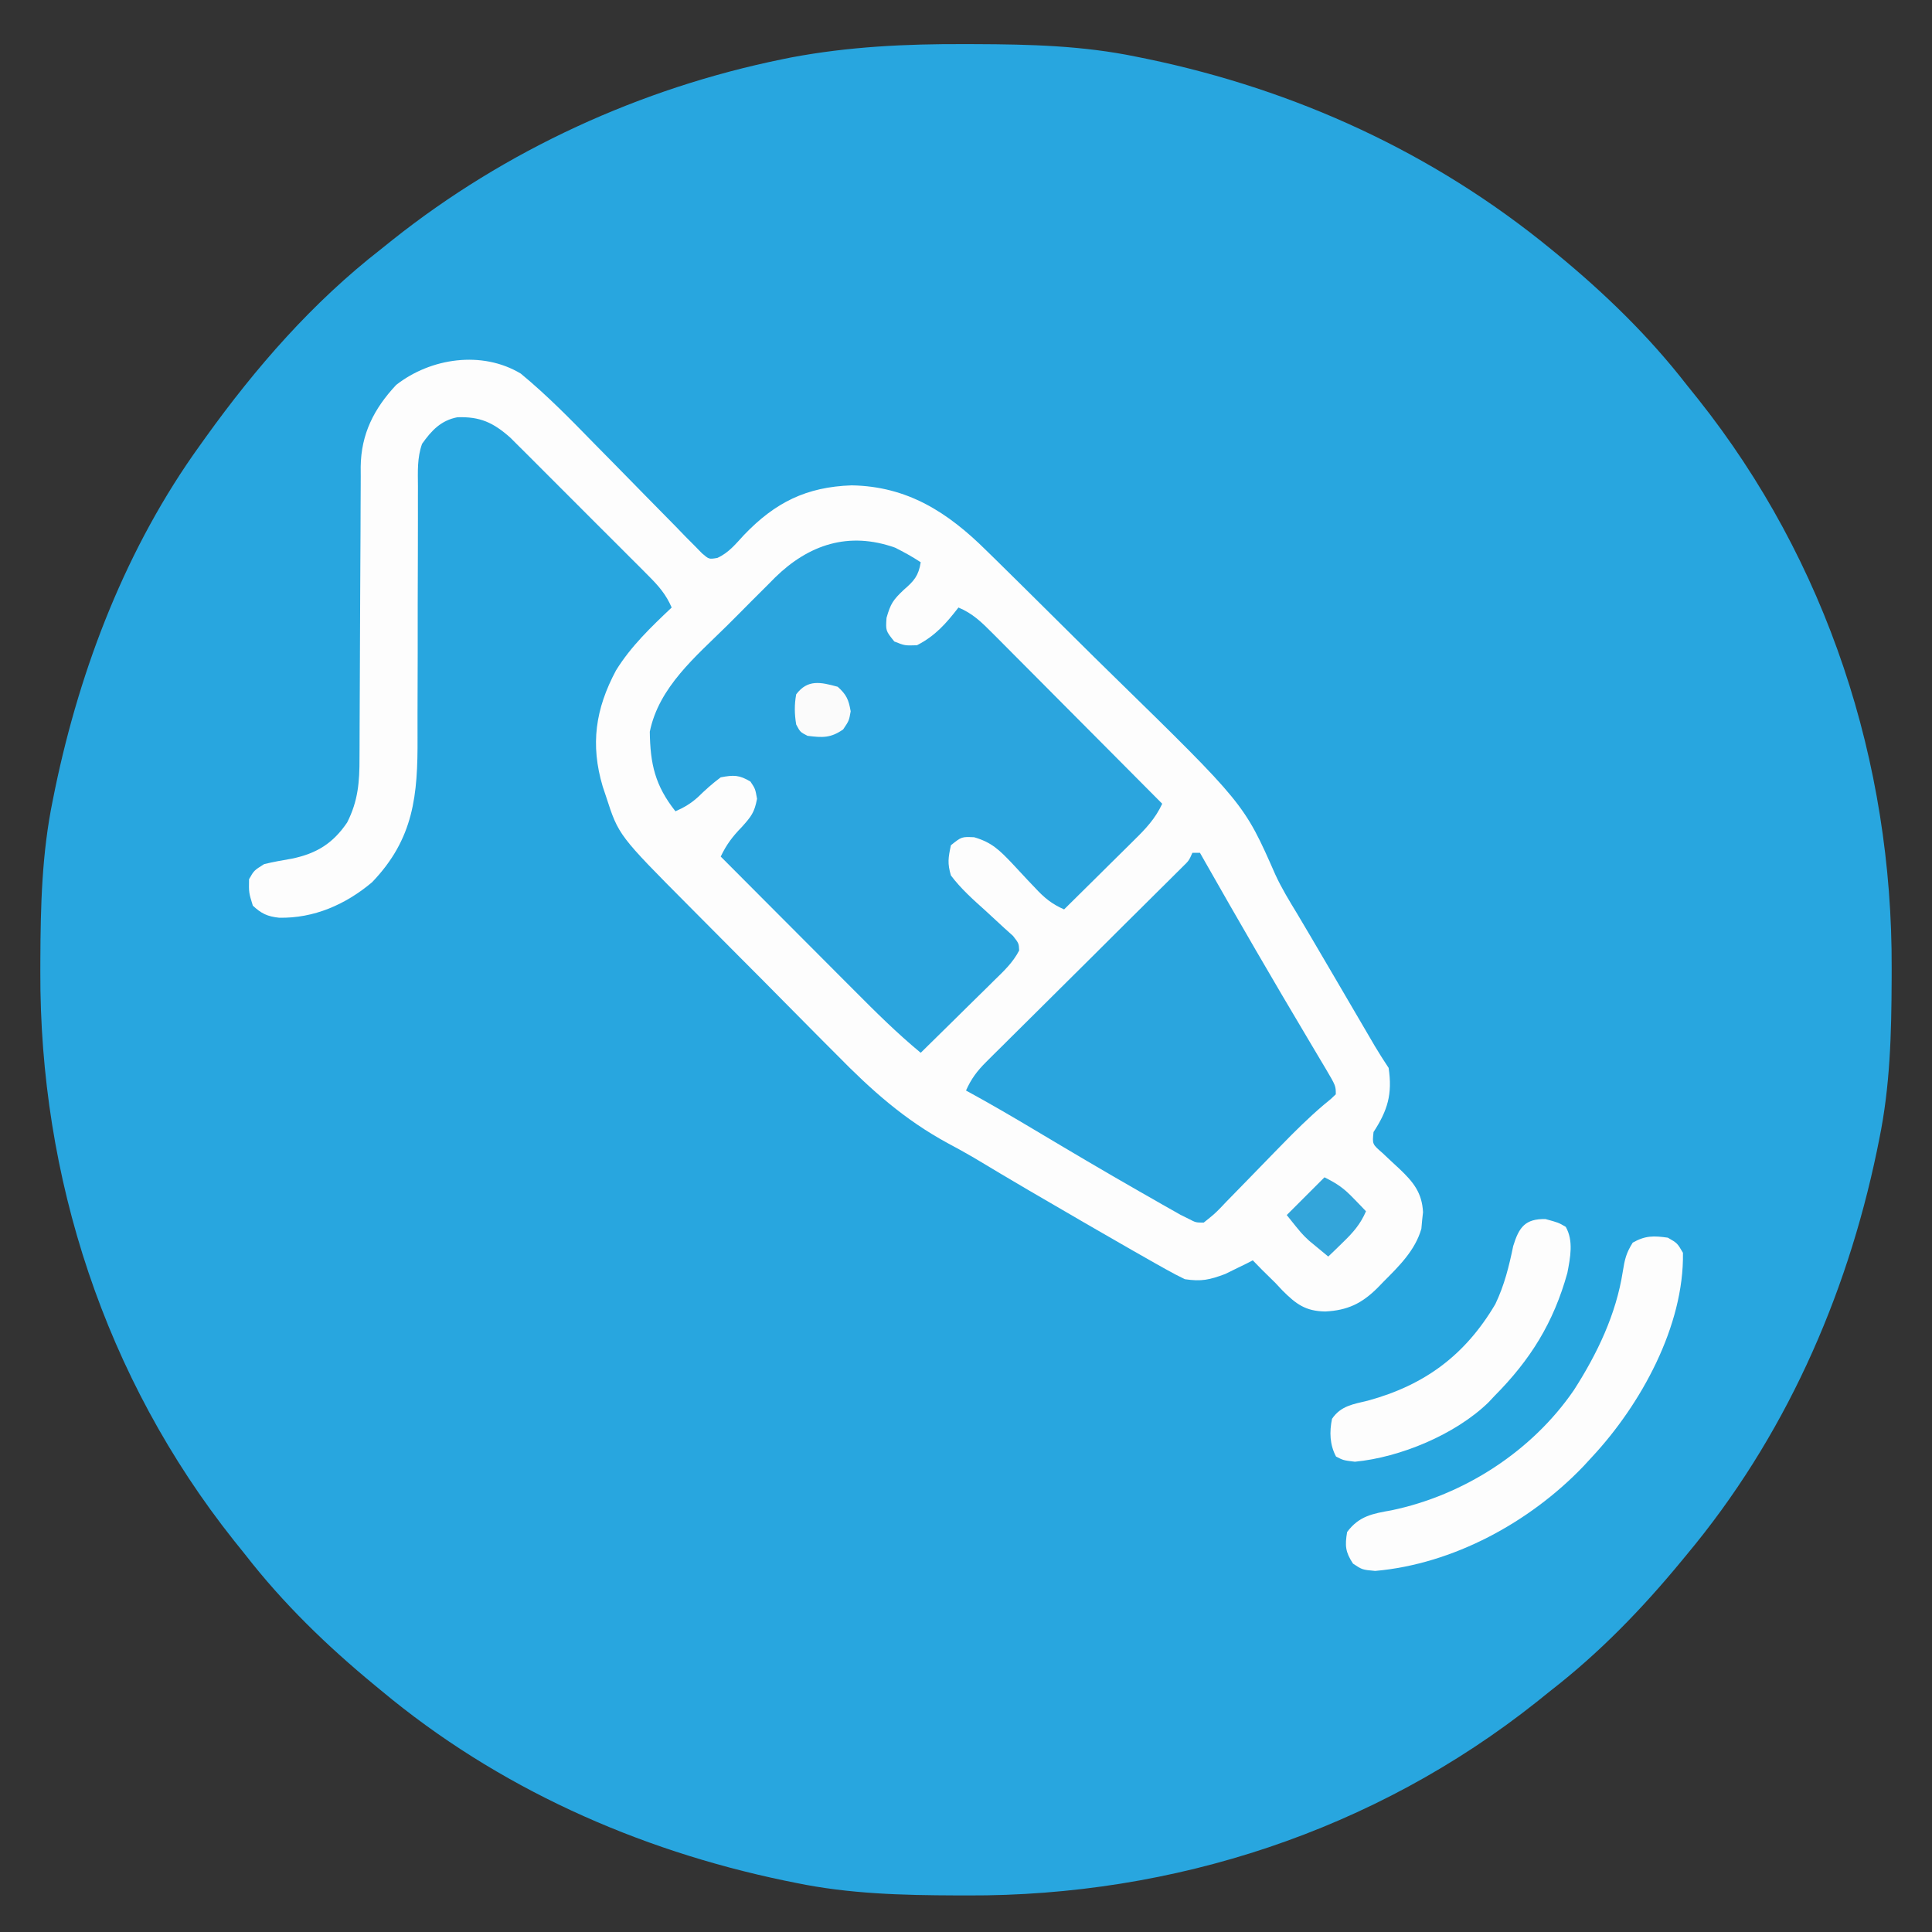
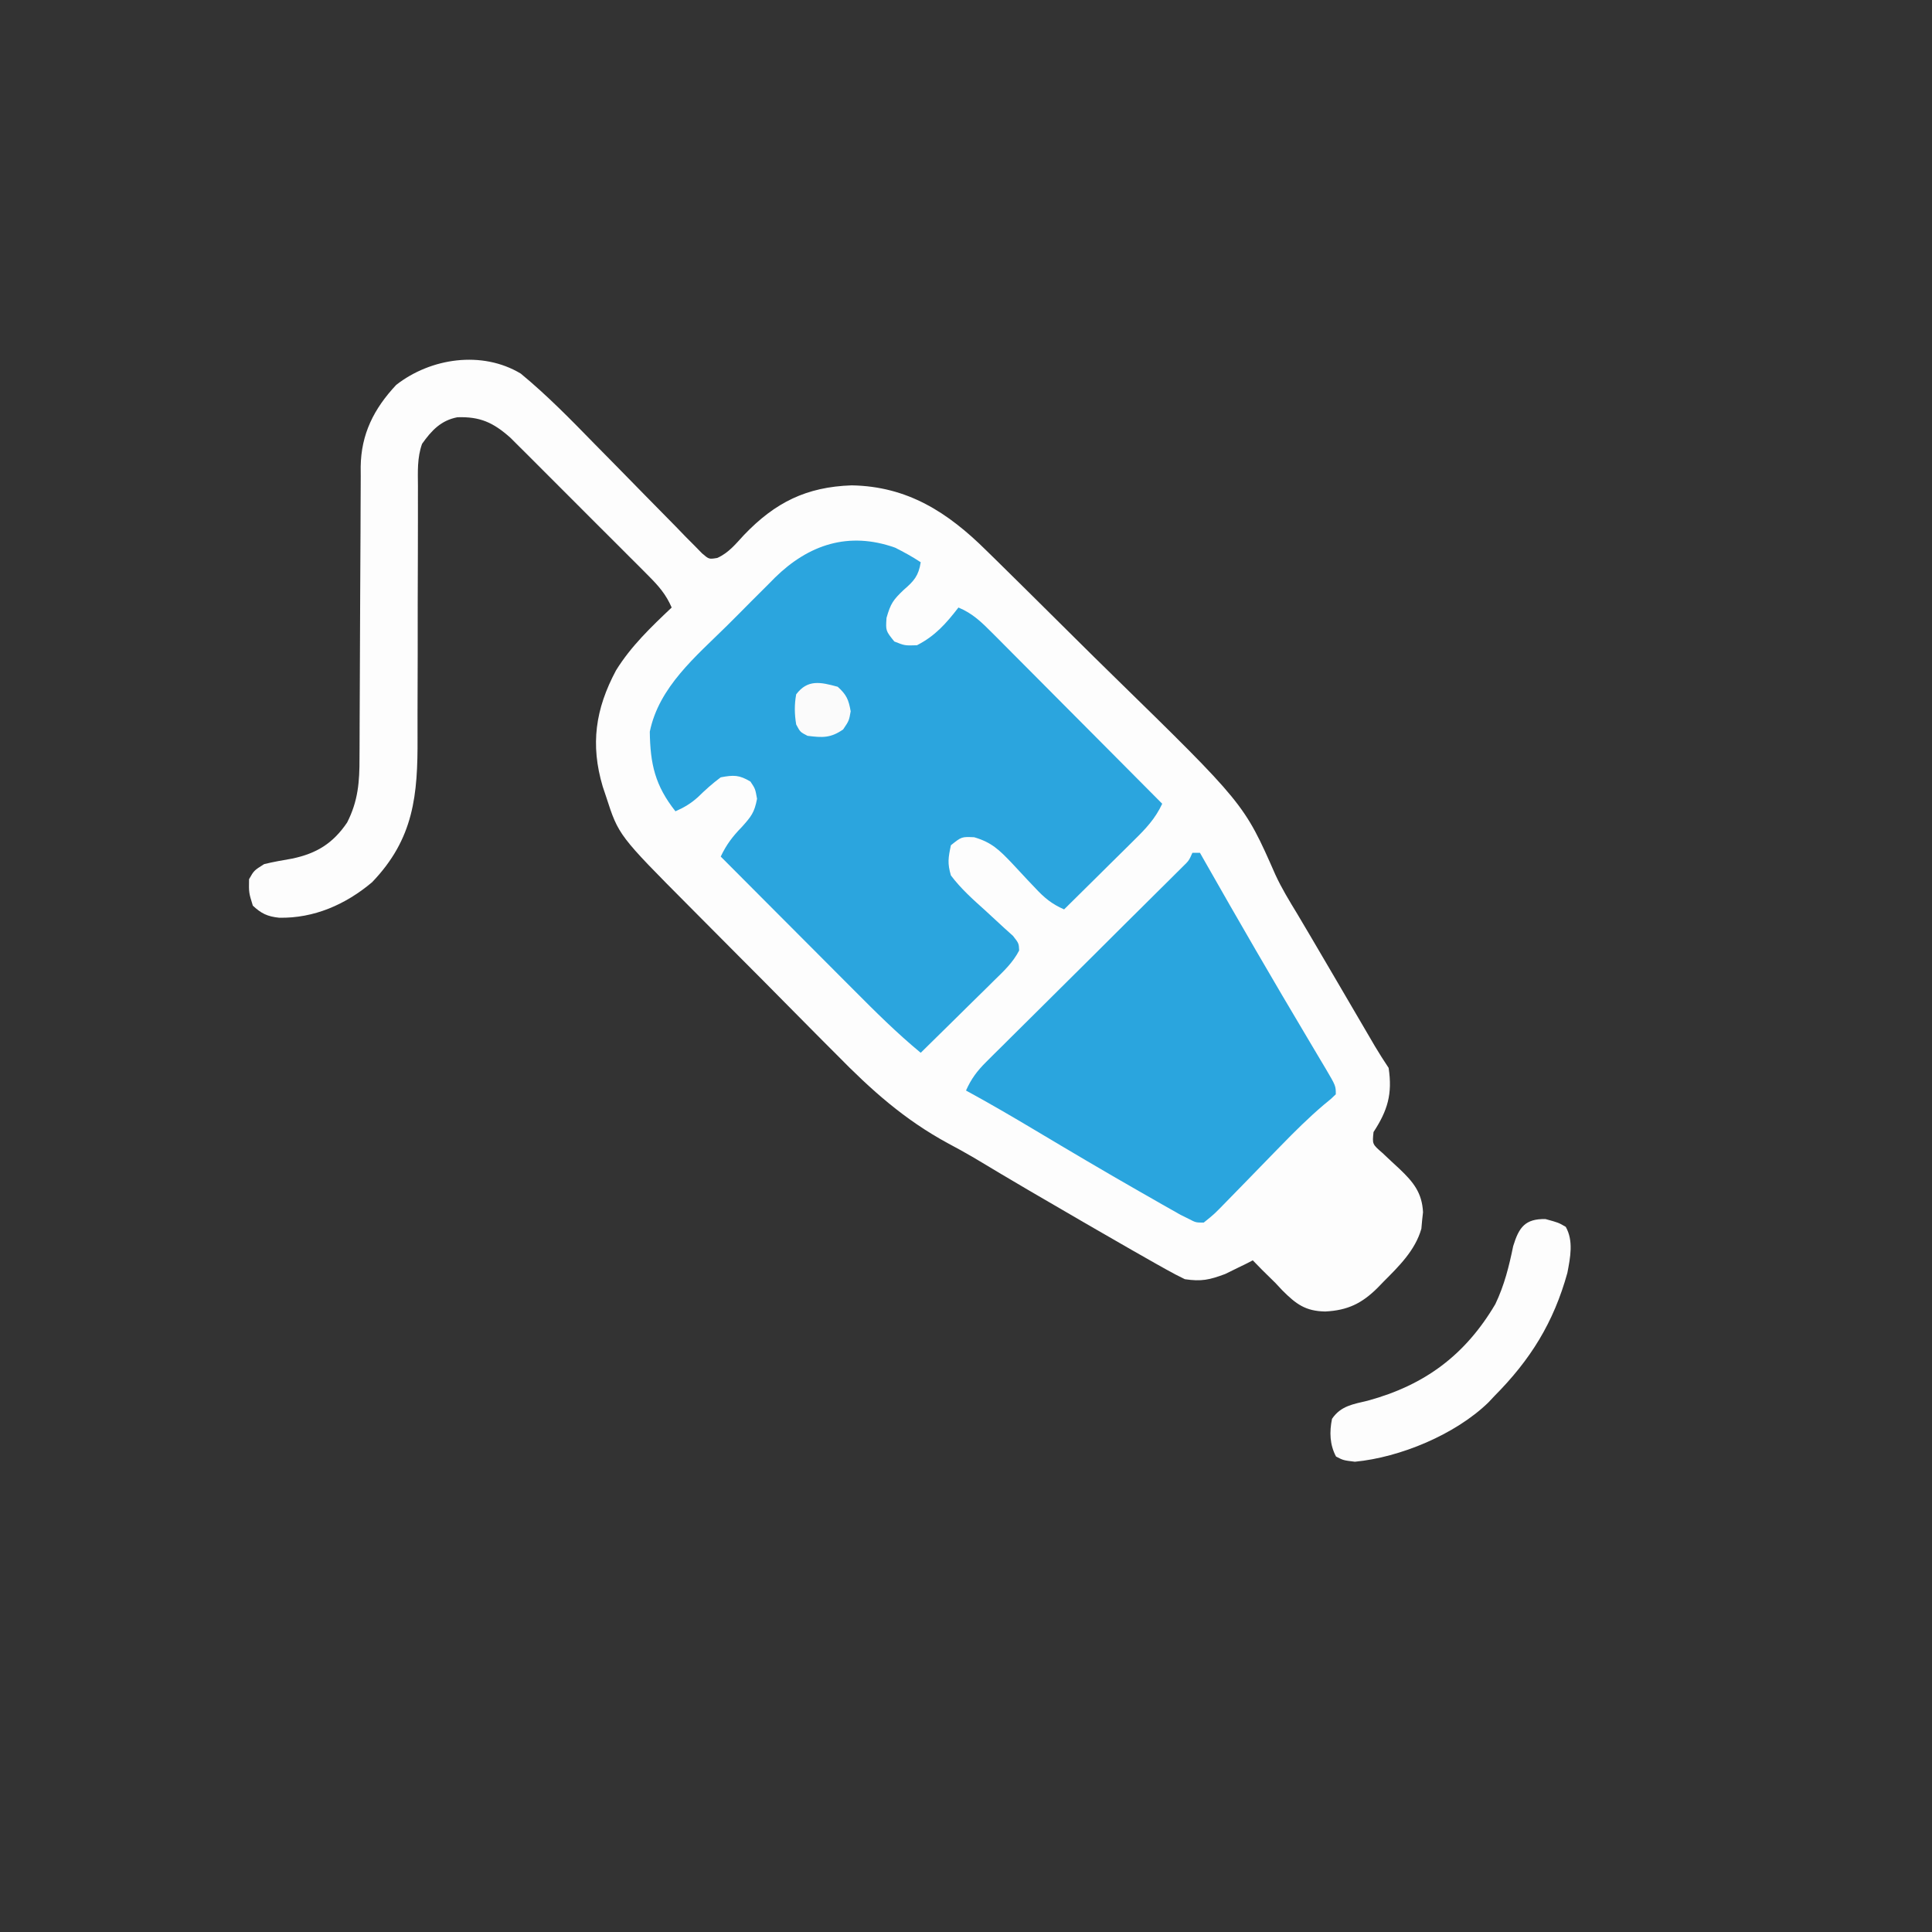
<svg xmlns="http://www.w3.org/2000/svg" width="512" height="512">
  <rect width="100%" height="100%" fill="#333333" stroke="none" />
-   <path d="M0 0 C0.971 0.002 1.941 0.004 2.941 0.007 C17.269 0.058 31.297 0.405 45.375 3.312 C46.358 3.511 47.341 3.71 48.354 3.915 C87.737 12.105 124.21 28.778 155.375 54.312 C156.213 54.998 156.213 54.998 157.067 55.697 C169.735 66.127 181.296 77.335 191.375 90.312 C192.381 91.567 193.388 92.821 194.395 94.074 C228.566 137.09 245.906 190.279 245.688 244.938 C245.685 245.908 245.683 246.879 245.681 247.879 C245.63 262.207 245.283 276.234 242.375 290.312 C242.176 291.296 241.978 292.279 241.773 293.292 C233.628 332.457 217.09 369.513 191.375 400.312 C190.901 400.888 190.427 401.464 189.938 402.057 C179.506 414.698 168.34 426.243 155.375 436.312 C154.121 437.318 152.867 438.325 151.613 439.332 C108.597 473.503 55.408 490.844 0.75 490.625 C-0.221 490.623 -1.191 490.621 -2.191 490.618 C-16.519 490.567 -30.547 490.22 -44.625 487.312 C-46.1 487.014 -46.1 487.014 -47.604 486.71 C-86.769 478.565 -123.825 462.027 -154.625 436.312 C-155.201 435.838 -155.776 435.364 -156.369 434.876 C-169.011 424.444 -180.556 413.278 -190.625 400.312 C-191.631 399.058 -192.638 397.804 -193.645 396.551 C-227.816 353.535 -245.156 300.346 -244.938 245.688 C-244.935 244.717 -244.933 243.746 -244.931 242.746 C-244.88 228.418 -244.533 214.391 -241.625 200.312 C-241.426 199.329 -241.228 198.346 -241.023 197.333 C-234.304 165.026 -222.034 133.201 -202.625 106.312 C-202.149 105.645 -201.672 104.978 -201.181 104.29 C-187.793 85.648 -172.793 68.435 -154.625 54.312 C-153.152 53.131 -153.152 53.131 -151.648 51.926 C-121.637 28.046 -85.811 11.651 -48.25 4 C-47.527 3.853 -46.805 3.705 -46.061 3.554 C-30.729 0.66 -15.567 -0.062 0 0 Z " fill="#28A6DF" transform="translate(255.625,11.688)" />
  <path d="M0 0 C6.971 5.74 13.29 12.206 19.586 18.664 C21.357 20.463 23.13 22.261 24.902 24.059 C27.66 26.86 30.414 29.665 33.158 32.48 C35.831 35.219 38.519 37.943 41.211 40.664 C42.034 41.516 42.857 42.368 43.705 43.246 C44.473 44.017 45.241 44.789 46.033 45.584 C46.704 46.27 47.376 46.956 48.068 47.662 C49.897 49.225 49.897 49.225 52.093 48.859 C55.124 47.494 56.945 45.171 59.188 42.75 C67.432 34.159 75.683 30.033 87.688 29.625 C102.51 29.877 113.188 36.77 123.425 46.926 C124.107 47.592 124.79 48.258 125.494 48.944 C127.728 51.13 129.951 53.328 132.172 55.527 C132.942 56.287 133.712 57.048 134.505 57.831 C138.587 61.862 142.66 65.903 146.727 69.951 C150.054 73.26 153.395 76.554 156.752 79.833 C191.715 114.004 191.715 114.004 199.983 132.786 C201.638 136.389 203.692 139.741 205.75 143.125 C206.538 144.452 207.324 145.78 208.109 147.109 C208.546 147.846 208.982 148.583 209.432 149.342 C211.405 152.687 213.367 156.038 215.328 159.391 C215.902 160.372 215.902 160.372 216.488 161.373 C218.045 164.033 219.601 166.693 221.156 169.353 C222.249 171.223 223.343 173.092 224.438 174.961 C225.076 176.052 225.714 177.143 226.371 178.267 C227.529 180.21 228.745 182.118 230 184 C231.04 190.915 229.747 195.262 226 201 C225.66 204.206 225.66 204.206 228.336 206.523 C229.848 207.964 231.38 209.38 232.914 210.797 C236.585 214.294 238.848 217.091 239.117 222.246 C239.037 222.969 238.957 223.692 238.875 224.438 C238.811 225.158 238.746 225.879 238.68 226.621 C237.028 232.402 232.707 236.589 228.562 240.75 C227.865 241.471 227.865 241.471 227.154 242.207 C222.934 246.433 219.131 248.265 213.188 248.562 C207.931 248.461 205.469 246.591 201.828 242.957 C201.225 242.311 200.622 241.665 200 241 C198.835 239.852 197.669 238.706 196.5 237.562 C195.675 236.717 194.85 235.871 194 235 C193.227 235.402 193.227 235.402 192.438 235.812 C191.633 236.204 190.829 236.596 190 237 C188.907 237.536 187.814 238.072 186.688 238.625 C182.534 240.174 180.391 240.659 176 240 C174.316 239.194 172.663 238.321 171.035 237.406 C170.06 236.861 169.086 236.316 168.082 235.754 C167.065 235.175 166.048 234.596 165 234 C164.018 233.442 163.036 232.885 162.024 232.31 C158.906 230.529 155.796 228.736 152.688 226.938 C151.56 226.286 150.433 225.635 149.272 224.964 C139.513 219.32 129.772 213.641 120.116 207.821 C117.863 206.504 115.615 205.255 113.311 204.036 C101.698 197.75 92.91 189.886 83.711 180.5 C82.229 179.012 80.745 177.526 79.26 176.041 C76.179 172.952 73.11 169.852 70.049 166.742 C66.148 162.778 62.224 158.836 58.292 154.901 C55.239 151.843 52.193 148.777 49.151 145.708 C47.707 144.252 46.261 142.798 44.814 141.345 C25.936 122.361 25.936 122.361 22.625 112.125 C22.329 111.241 22.032 110.356 21.727 109.445 C18.417 98.308 19.778 88.903 25.25 78.66 C29.221 72.242 34.546 67.163 40 62 C38.513 58.546 36.552 56.299 33.905 53.646 C33.06 52.795 32.216 51.944 31.346 51.068 C30.431 50.157 29.516 49.247 28.574 48.309 C27.625 47.358 26.675 46.407 25.727 45.455 C23.738 43.464 21.747 41.476 19.752 39.491 C17.203 36.954 14.664 34.408 12.127 31.859 C10.168 29.893 8.205 27.932 6.24 25.973 C4.848 24.582 3.46 23.188 2.071 21.793 C0.79 20.522 0.79 20.522 -0.517 19.224 C-1.264 18.479 -2.01 17.734 -2.78 16.966 C-7.314 12.95 -10.793 11.379 -16.781 11.578 C-21.113 12.402 -23.622 15.056 -26.145 18.616 C-27.469 22.308 -27.266 26.019 -27.24 29.893 C-27.242 30.791 -27.244 31.689 -27.246 32.614 C-27.249 34.564 -27.248 36.514 -27.244 38.465 C-27.238 41.56 -27.247 44.655 -27.261 47.75 C-27.298 56.551 -27.317 65.352 -27.305 74.153 C-27.3 79.54 -27.318 84.926 -27.351 90.312 C-27.359 92.356 -27.358 94.401 -27.347 96.445 C-27.27 111.707 -28.306 123.252 -39.391 134.801 C-46.41 140.717 -54.81 144.396 -64.031 144.207 C-67.109 143.883 -68.746 143.118 -71 141 C-72.062 137.562 -72.062 137.562 -72 134 C-70.688 131.688 -70.688 131.688 -68 130 C-65.546 129.398 -63.087 128.972 -60.598 128.543 C-54.076 127.18 -49.741 124.485 -46.008 118.977 C-43.091 113.256 -42.71 108.172 -42.729 101.893 C-42.724 100.996 -42.718 100.099 -42.713 99.176 C-42.703 97.236 -42.697 95.296 -42.695 93.356 C-42.691 90.283 -42.675 87.21 -42.654 84.137 C-42.599 75.402 -42.568 66.667 -42.544 57.932 C-42.528 52.583 -42.498 47.233 -42.459 41.883 C-42.447 39.849 -42.441 37.814 -42.441 35.78 C-42.441 32.932 -42.423 30.085 -42.401 27.237 C-42.408 25.984 -42.408 25.984 -42.415 24.706 C-42.308 16.038 -38.921 9.318 -33 3 C-23.86 -4.132 -10.282 -6.171 0 0 Z " fill="#FDFDFD" transform="translate(138,99)" />
  <path d="M0 0 C2.367 1.182 4.601 2.417 6.809 3.871 C6.245 7.461 5.03 8.847 2.309 11.184 C-0.468 13.834 -1.162 14.768 -2.254 18.621 C-2.48 22.021 -2.48 22.021 -0.191 24.871 C2.587 25.974 2.587 25.974 5.809 25.871 C10.65 23.401 13.549 20.089 16.809 15.871 C20.592 17.441 22.981 19.802 25.853 22.688 C26.341 23.176 26.829 23.664 27.332 24.167 C28.938 25.774 30.538 27.389 32.137 29.004 C33.252 30.122 34.367 31.241 35.483 32.358 C38.413 35.297 41.338 38.241 44.261 41.187 C47.247 44.193 50.239 47.194 53.23 50.195 C59.095 56.082 64.954 61.974 70.809 67.871 C68.988 71.808 66.432 74.504 63.363 77.512 C62.833 78.039 62.304 78.566 61.758 79.109 C60.071 80.784 58.377 82.453 56.684 84.121 C55.536 85.259 54.389 86.397 53.242 87.535 C50.436 90.319 47.624 93.097 44.809 95.871 C41.57 94.462 39.555 92.794 37.164 90.211 C36.487 89.5 35.809 88.789 35.111 88.057 C33.705 86.562 32.306 85.059 30.916 83.549 C27.624 80.12 25.623 78.11 20.984 76.75 C17.649 76.6 17.649 76.6 14.809 78.871 C14.093 82.238 13.868 83.665 14.809 86.871 C17.446 90.37 20.615 93.203 23.871 96.121 C25.581 97.677 27.281 99.244 28.969 100.824 C30.108 101.848 30.108 101.848 31.27 102.892 C32.809 104.871 32.809 104.871 32.896 106.758 C31.252 109.952 28.79 112.255 26.242 114.73 C25.689 115.28 25.135 115.829 24.565 116.395 C22.799 118.144 21.023 119.883 19.246 121.621 C18.046 122.807 16.846 123.993 15.646 125.18 C12.708 128.085 9.761 130.98 6.809 133.871 C0.523 128.683 -5.195 122.997 -10.938 117.223 C-11.959 116.2 -12.98 115.177 -14.001 114.154 C-16.669 111.484 -19.333 108.81 -21.996 106.135 C-24.723 103.398 -27.452 100.664 -30.182 97.93 C-35.521 92.58 -40.857 87.226 -46.191 81.871 C-44.677 78.681 -43.038 76.529 -40.566 73.996 C-38.132 71.272 -37.259 70.227 -36.566 66.559 C-37.037 63.91 -37.037 63.91 -38.316 61.996 C-41.291 60.212 -42.755 60.223 -46.191 60.871 C-48.382 62.492 -50.312 64.242 -52.262 66.145 C-54.156 67.84 -55.876 68.852 -58.191 69.871 C-63.575 63.062 -64.876 57.377 -64.988 48.777 C-62.568 36.914 -52.784 28.845 -44.506 20.665 C-42.314 18.494 -40.145 16.303 -37.977 14.109 C-36.573 12.708 -35.168 11.309 -33.762 9.91 C-33.122 9.262 -32.482 8.614 -31.823 7.947 C-22.895 -0.799 -12.343 -4.366 0 0 Z " fill="#2BA5DE" transform="translate(237.191,145.129)" />
-   <path d="M0 0 C0.66 0 1.32 0 2 0 C2.401 0.707 2.802 1.414 3.215 2.142 C12.212 17.988 21.343 33.741 30.672 49.395 C31.782 51.263 32.891 53.131 34 55 C34.442 55.739 34.883 56.478 35.338 57.24 C38 61.768 38 61.768 38 64 C36.733 65.234 36.733 65.234 34.859 66.75 C30.828 70.174 27.136 73.837 23.453 77.625 C22.579 78.518 22.579 78.518 21.688 79.429 C19.25 81.92 16.815 84.413 14.398 86.924 C12.615 88.773 10.817 90.606 9.016 92.438 C8.471 93.011 7.926 93.585 7.365 94.176 C5.806 95.746 5.806 95.746 3 98 C0.904 97.996 0.904 97.996 -1 97 C-1.705 96.653 -2.41 96.305 -3.137 95.947 C-3.908 95.509 -4.679 95.072 -5.473 94.621 C-6.359 94.12 -7.246 93.618 -8.16 93.102 C-9.118 92.552 -10.076 92.003 -11.062 91.438 C-12.062 90.869 -13.061 90.301 -14.09 89.715 C-23.38 84.405 -32.587 78.956 -41.774 73.47 C-47.795 69.877 -53.841 66.353 -60 63 C-58.622 59.902 -57.041 57.796 -54.639 55.412 C-53.955 54.728 -53.271 54.044 -52.565 53.339 C-51.826 52.61 -51.086 51.88 -50.324 51.129 C-49.181 49.99 -49.181 49.99 -48.015 48.828 C-45.577 46.401 -43.132 43.982 -40.688 41.562 C-39.052 39.937 -37.418 38.312 -35.783 36.686 C-32.775 33.693 -29.763 30.704 -26.749 27.717 C-23.824 24.819 -20.91 21.912 -18 19 C-16.61 17.62 -15.219 16.242 -13.828 14.863 C-12.302 13.346 -10.776 11.829 -9.25 10.312 C-8.47 9.541 -7.69 8.769 -6.887 7.975 C-6.146 7.237 -5.404 6.499 -4.641 5.738 C-3.965 5.068 -3.29 4.398 -2.595 3.708 C-0.92 2.076 -0.92 2.076 0 0 Z " fill="#2AA5DE" transform="translate(316,226)" />
-   <path d="M0 0 C2.5 1.438 2.5 1.438 4 4 C4.329 23.407 -7.181 44.206 -20 58 C-20.804 58.873 -21.609 59.745 -22.438 60.645 C-36.629 75.434 -56.899 86.5 -77.562 88.312 C-81 88 -81 88 -83.438 86.375 C-85.472 83.283 -85.606 81.636 -85 78 C-81.829 73.741 -78.218 73.13 -73.25 72.25 C-54.064 68.255 -35.993 56.614 -24.875 40.354 C-18.703 30.738 -13.699 20.288 -11.938 8.938 C-11.423 5.731 -11.065 4.104 -9.312 1.312 C-5.986 -0.576 -3.758 -0.537 0 0 Z " fill="#FDFDFD" transform="translate(442,328)" />
+   <path d="M0 0 C0.66 0 1.32 0 2 0 C2.401 0.707 2.802 1.414 3.215 2.142 C12.212 17.988 21.343 33.741 30.672 49.395 C31.782 51.263 32.891 53.131 34 55 C34.442 55.739 34.883 56.478 35.338 57.24 C38 61.768 38 61.768 38 64 C36.733 65.234 36.733 65.234 34.859 66.75 C30.828 70.174 27.136 73.837 23.453 77.625 C22.579 78.518 22.579 78.518 21.688 79.429 C19.25 81.92 16.815 84.413 14.398 86.924 C12.615 88.773 10.817 90.606 9.016 92.438 C5.806 95.746 5.806 95.746 3 98 C0.904 97.996 0.904 97.996 -1 97 C-1.705 96.653 -2.41 96.305 -3.137 95.947 C-3.908 95.509 -4.679 95.072 -5.473 94.621 C-6.359 94.12 -7.246 93.618 -8.16 93.102 C-9.118 92.552 -10.076 92.003 -11.062 91.438 C-12.062 90.869 -13.061 90.301 -14.09 89.715 C-23.38 84.405 -32.587 78.956 -41.774 73.47 C-47.795 69.877 -53.841 66.353 -60 63 C-58.622 59.902 -57.041 57.796 -54.639 55.412 C-53.955 54.728 -53.271 54.044 -52.565 53.339 C-51.826 52.61 -51.086 51.88 -50.324 51.129 C-49.181 49.99 -49.181 49.99 -48.015 48.828 C-45.577 46.401 -43.132 43.982 -40.688 41.562 C-39.052 39.937 -37.418 38.312 -35.783 36.686 C-32.775 33.693 -29.763 30.704 -26.749 27.717 C-23.824 24.819 -20.91 21.912 -18 19 C-16.61 17.62 -15.219 16.242 -13.828 14.863 C-12.302 13.346 -10.776 11.829 -9.25 10.312 C-8.47 9.541 -7.69 8.769 -6.887 7.975 C-6.146 7.237 -5.404 6.499 -4.641 5.738 C-3.965 5.068 -3.29 4.398 -2.595 3.708 C-0.92 2.076 -0.92 2.076 0 0 Z " fill="#2AA5DE" transform="translate(316,226)" />
  <path d="M0 0 C3.438 0.938 3.438 0.938 5.375 2.062 C7.489 5.792 6.578 10.197 5.809 14.262 C2.152 27.435 -3.949 37.272 -13.562 46.938 C-14.338 47.765 -14.338 47.765 -15.129 48.609 C-23.874 57.103 -38.521 63.172 -50.5 64.312 C-53.562 63.938 -53.562 63.938 -55.5 62.938 C-57.173 59.788 -57.278 56.415 -56.562 52.938 C-54.202 49.479 -50.979 49.074 -47.062 48.125 C-31.96 44.003 -21.245 36.037 -13.277 22.531 C-10.889 17.525 -9.661 12.569 -8.547 7.152 C-7.013 2.142 -5.36 -0.094 0 0 Z " fill="#FDFDFD" transform="translate(409.562,323.062)" />
-   <path d="M0 0 C3.494 1.747 5.139 2.914 7.75 5.625 C8.67 6.572 8.67 6.572 9.609 7.539 C10.068 8.021 10.527 8.503 11 9 C9.523 12.452 7.562 14.65 4.875 17.25 C4.151 17.956 3.426 18.663 2.68 19.391 C2.125 19.922 1.571 20.453 1 21 C-0.088 20.11 -1.17 19.213 -2.25 18.312 C-2.853 17.814 -3.457 17.315 -4.078 16.801 C-6 15 -6 15 -10 10 C-6.7 6.7 -3.4 3.4 0 0 Z " fill="#33A5DA" transform="translate(351,312)" />
  <path d="M0 0 C2.346 2.119 2.895 3.403 3.438 6.5 C3 9 3 9 1.438 11.312 C-1.893 13.619 -4.032 13.505 -8 13 C-9.938 12 -9.938 12 -11 10 C-11.46 7.24 -11.504 4.756 -11 2 C-7.952 -2.024 -4.538 -1.238 0 0 Z " fill="#FBFBFB" transform="translate(222,182)" />
</svg>